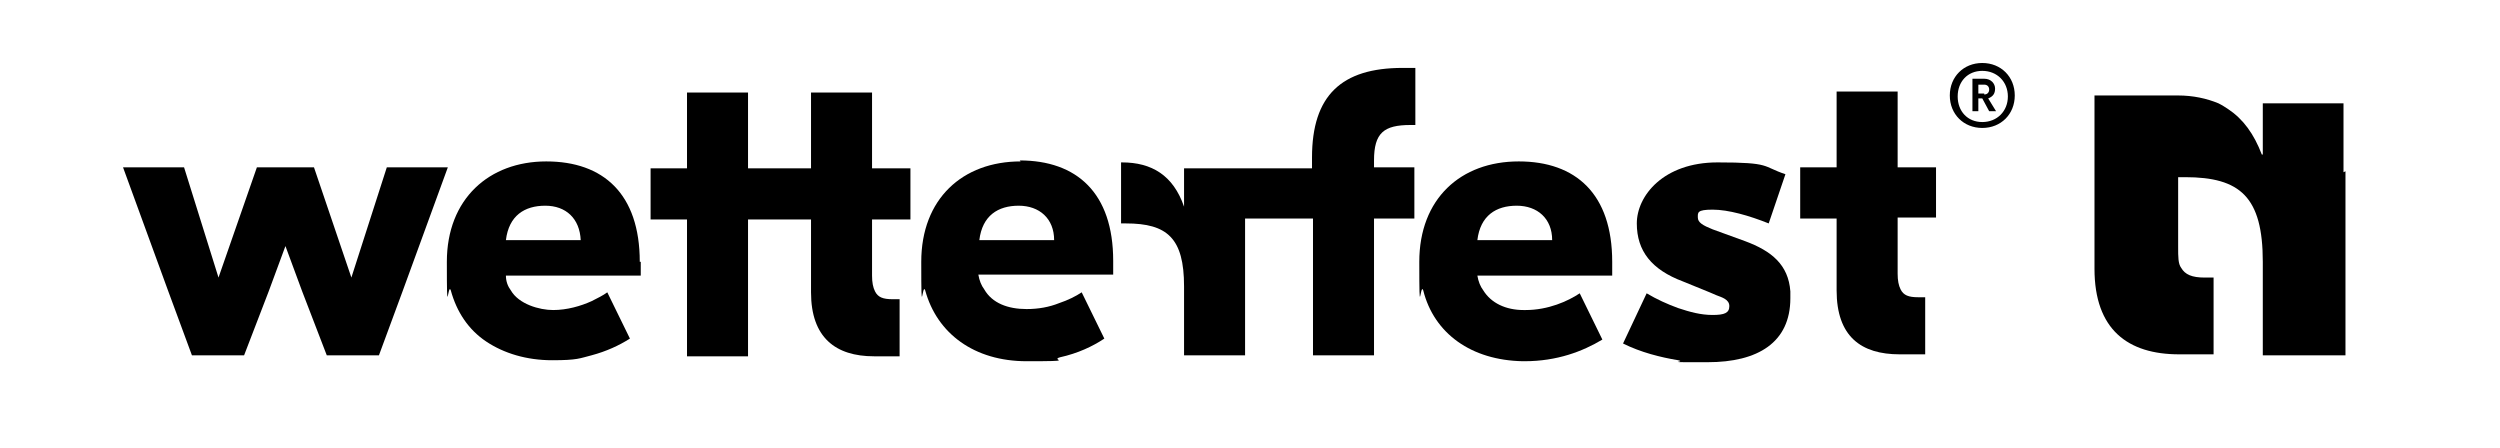
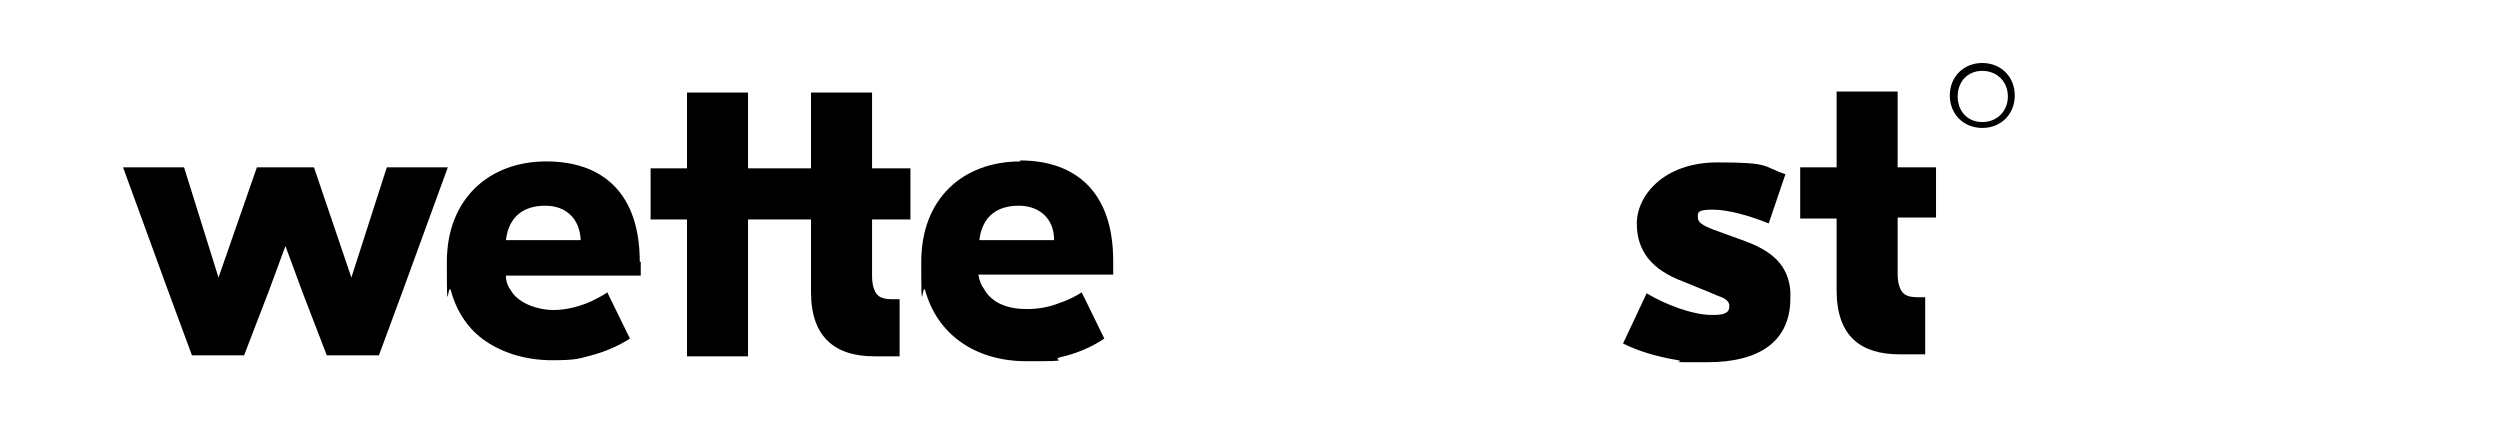
<svg xmlns="http://www.w3.org/2000/svg" id="Ebene_2" version="1.1" viewBox="0 0 254 45.5">
  <g>
    <g>
      <g>
        <path d="M181.9,30.3c0,4.5-3.3,6.5-8.4,6.5s-2,0-3-.2c-1.8-.3-3.8-.8-5.6-1.7l2.4-5.1c1,.6,2.1,1.1,3.2,1.5,1.2.4,2.3.7,3.5.7s1.7-.2,1.7-.9-.8-.9-1.3-1.1l-.7-.3-2.7-1.1c-3.2-1.2-4.7-3.1-4.7-5.9s2.7-6.2,8.2-6.2,4.5.4,6.9,1.2l-1.7,5c-2-.8-4.1-1.4-5.7-1.4s-1.5.3-1.5.8.5.8,1.5,1.2l3.3,1.2c2.7,1,4.4,2.4,4.6,5.1,0,.2,0,.5,0,.7Z" />
-         <path d="M139.6,16.1v.9h4.1v5.2h-4.1v13.9h-6.2v-13.9h-6.9s0,13.9,0,13.9h-6.2v-7c0-4.9-1.7-6.4-5.9-6.4h-.5v-6.2h.1c3,0,5.2,1.3,6.3,4.5h0v-3.9h13v-1.1c0-6.3,3-9.1,9.2-9.1h1.3v5.8h-.5c-2.7,0-3.7.8-3.7,3.6Z" />
        <polygon points="45.5 17 39.3 17 35.7 28.2 31.9 17 26.1 17 22.2 28.2 18.7 17 12.5 17 17.1 29.6 17.1 29.6 19.5 36.1 24.8 36.1 27.3 29.6 27.3 29.6 29 25 30.7 29.6 30.7 29.6 33.2 36.1 38.5 36.1 40.9 29.6 40.9 29.6 45.5 17" />
        <path d="M65,26.6c0-6.9-3.7-10.2-9.5-10.2s-10.1,3.8-10.1,10.2.1,2,.4,2.9c.6,2.2,1.8,4,3.6,5.2,1.8,1.2,4.1,1.9,6.7,1.9s2.8-.2,4-.5c1.5-.4,2.8-1,3.9-1.7l-2.3-4.7c-.4.3-1,.6-1.6.9-1.1.5-2.5.9-3.9.9s-3.5-.6-4.3-2c-.3-.4-.5-.9-.5-1.5h13.7v-1.4ZM51.4,24.4c.3-2.5,1.9-3.5,4-3.5s3.5,1.3,3.6,3.5h-7.6Z" />
        <path d="M103.7,16.4c-5.9,0-10.1,3.8-10.1,10.2s.1,2,.4,2.9h0c1.2,4.4,5,7.2,10.3,7.2s2.3-.1,3.4-.4c1.8-.4,3.3-1.1,4.5-1.9l-2.3-4.7c-.6.4-1.4.8-2.3,1.1-1,.4-2.1.6-3.3.6-1.9,0-3.5-.6-4.3-2h0c-.3-.4-.5-.9-.6-1.5h13.7v-1.4c0-6.9-3.7-10.2-9.5-10.2ZM99.5,24.4c.3-2.5,1.9-3.5,4-3.5s3.6,1.3,3.6,3.5h-7.6Z" />
-         <path d="M154.3,16.4c-5.9,0-10.1,3.8-10.1,10.2s.1,2,.4,2.9h0c1.1,4.4,4.9,7.1,10.1,7.2h0c0,0,.1,0,.2,0,3.3,0,5.9-1,7.9-2.2l-2.3-4.7c-1.2.8-3.2,1.7-5.5,1.7s-.2,0-.2,0h0c-1.8,0-3.3-.7-4.1-2h0c-.3-.4-.5-.9-.6-1.5h13.7v-1.4c0-6.9-3.7-10.2-9.5-10.2ZM150.1,24.4c.3-2.5,1.9-3.5,4-3.5s3.6,1.3,3.6,3.5h-7.6Z" />
        <path d="M88.6,9.4h-6.2v7.7h-6.4v-7.7h-6.2v7.7h-3.7v5.2h3.7v13.9s6.2,0,6.2,0v-.8s0-13.1,0-13.1h6.4v7.4c0,4.6,2.5,6.5,6.4,6.5h2.6v-5.8h-.7c-1,0-1.5-.2-1.8-.8h0c-.2-.4-.3-.9-.3-1.6v-5.7h3.9v-5.2h-3.9v-7.7Z" />
        <path d="M196.7,22.2v-5.2h-3.9v-7.7h-6.2v7.7h-3.7v5.2h3.7v7.3h0c0,4.7,2.5,6.5,6.4,6.5h2.6v-5.8h-.7c-1,0-1.5-.2-1.8-.8h0c-.2-.4-.3-.9-.3-1.6v-5.7h3.9Z" />
      </g>
      <path d="M201.4,6.4c-1.9,0-3.3,1.4-3.3,3.3s1.4,3.3,3.3,3.3,3.3-1.4,3.3-3.3-1.4-3.3-3.3-3.3ZM201.4,12.4c-1.5,0-2.5-1.1-2.5-2.6s1-2.6,2.5-2.6,2.6,1.1,2.6,2.6-1.1,2.6-2.6,2.6Z" />
    </g>
-     <path d="M202,10h0c.5-.2.7-.5.7-1s-.4-1-1.1-1h-1.2v3.3h.6v-1.3h.4s.7,1.3.7,1.3h.7l-.8-1.3ZM201.6,9.5h-.6v-.9h.6c.3,0,.5.2.5.5s-.2.5-.5.5Z" />
  </g>
-   <path d="M238.3,17.4h0v18.7s-8.4,0-8.4,0v-9.5c0-6.6-2.3-8.6-7.9-8.6h-.7v7.1c0,1,0,1.7.3,2.1.4.7,1.1,1,2.4,1h.9v7.8h-3.5c-5.2,0-8.6-2.5-8.6-8.7V9.7h8.5c1.5,0,2.9.3,4.1.8.4.2.7.4,1,.6,1.5,1,2.6,2.5,3.4,4.6h.1v-5.2h8.2v7Z" />
</svg>